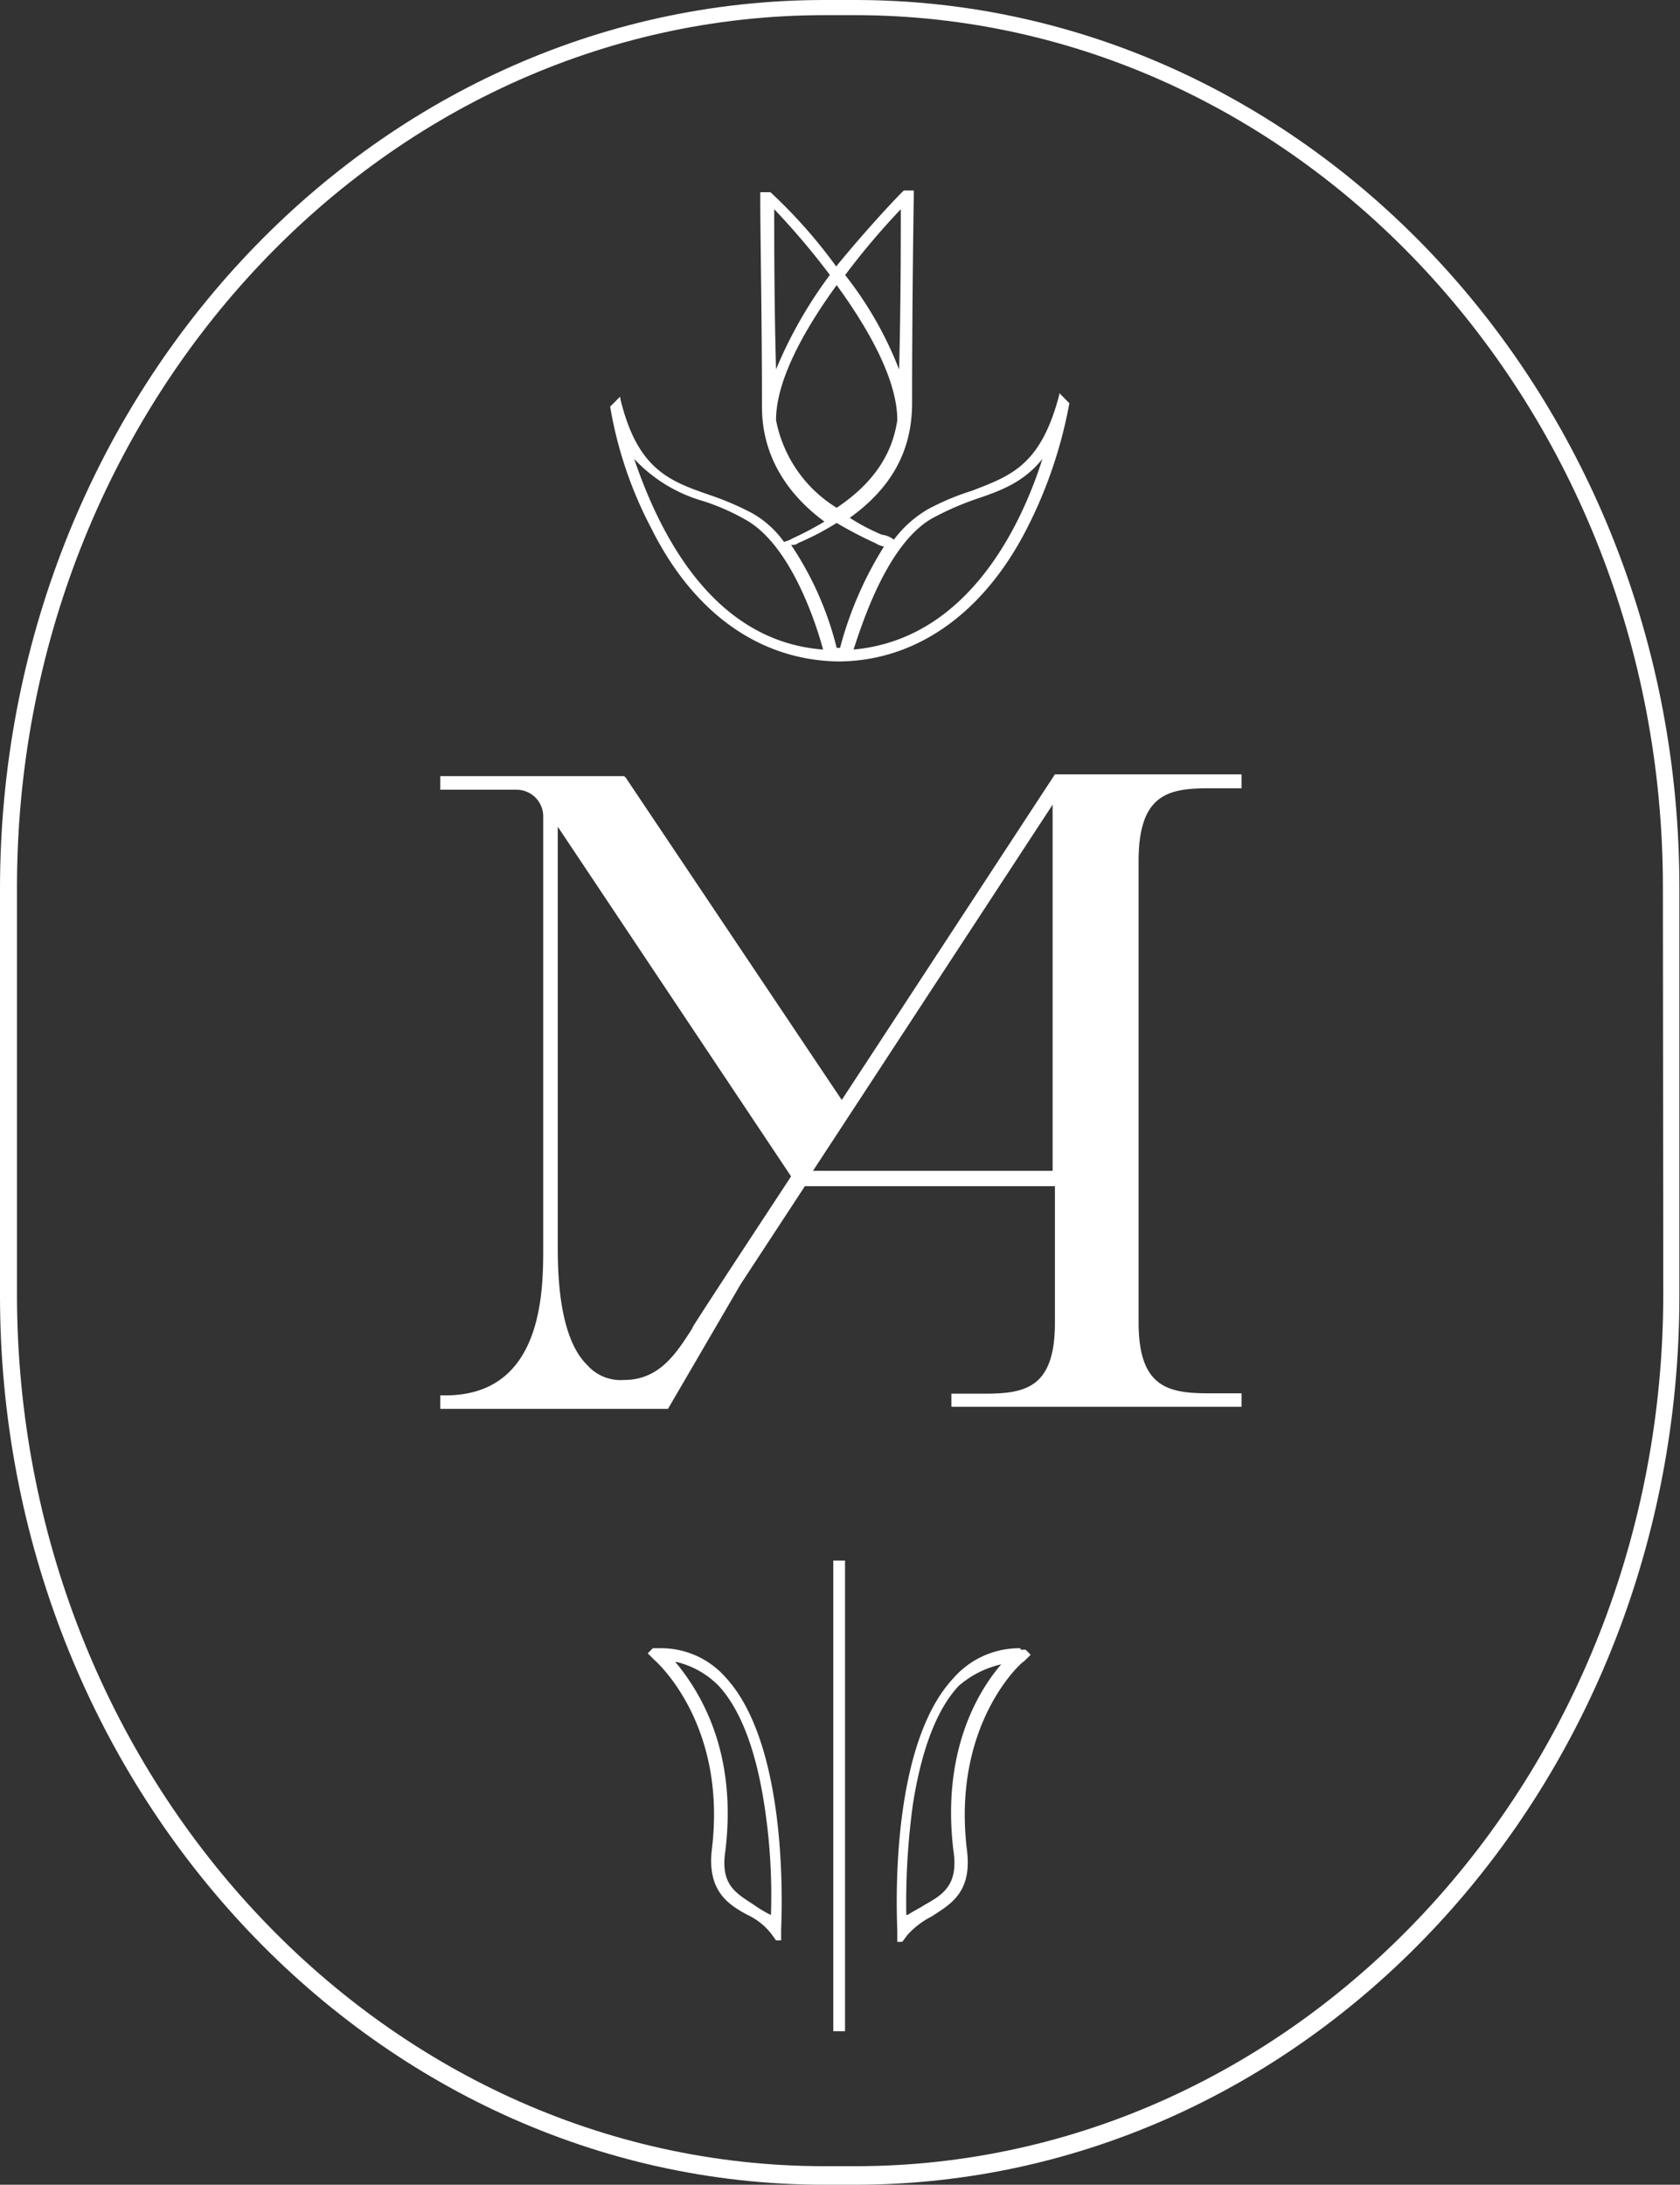
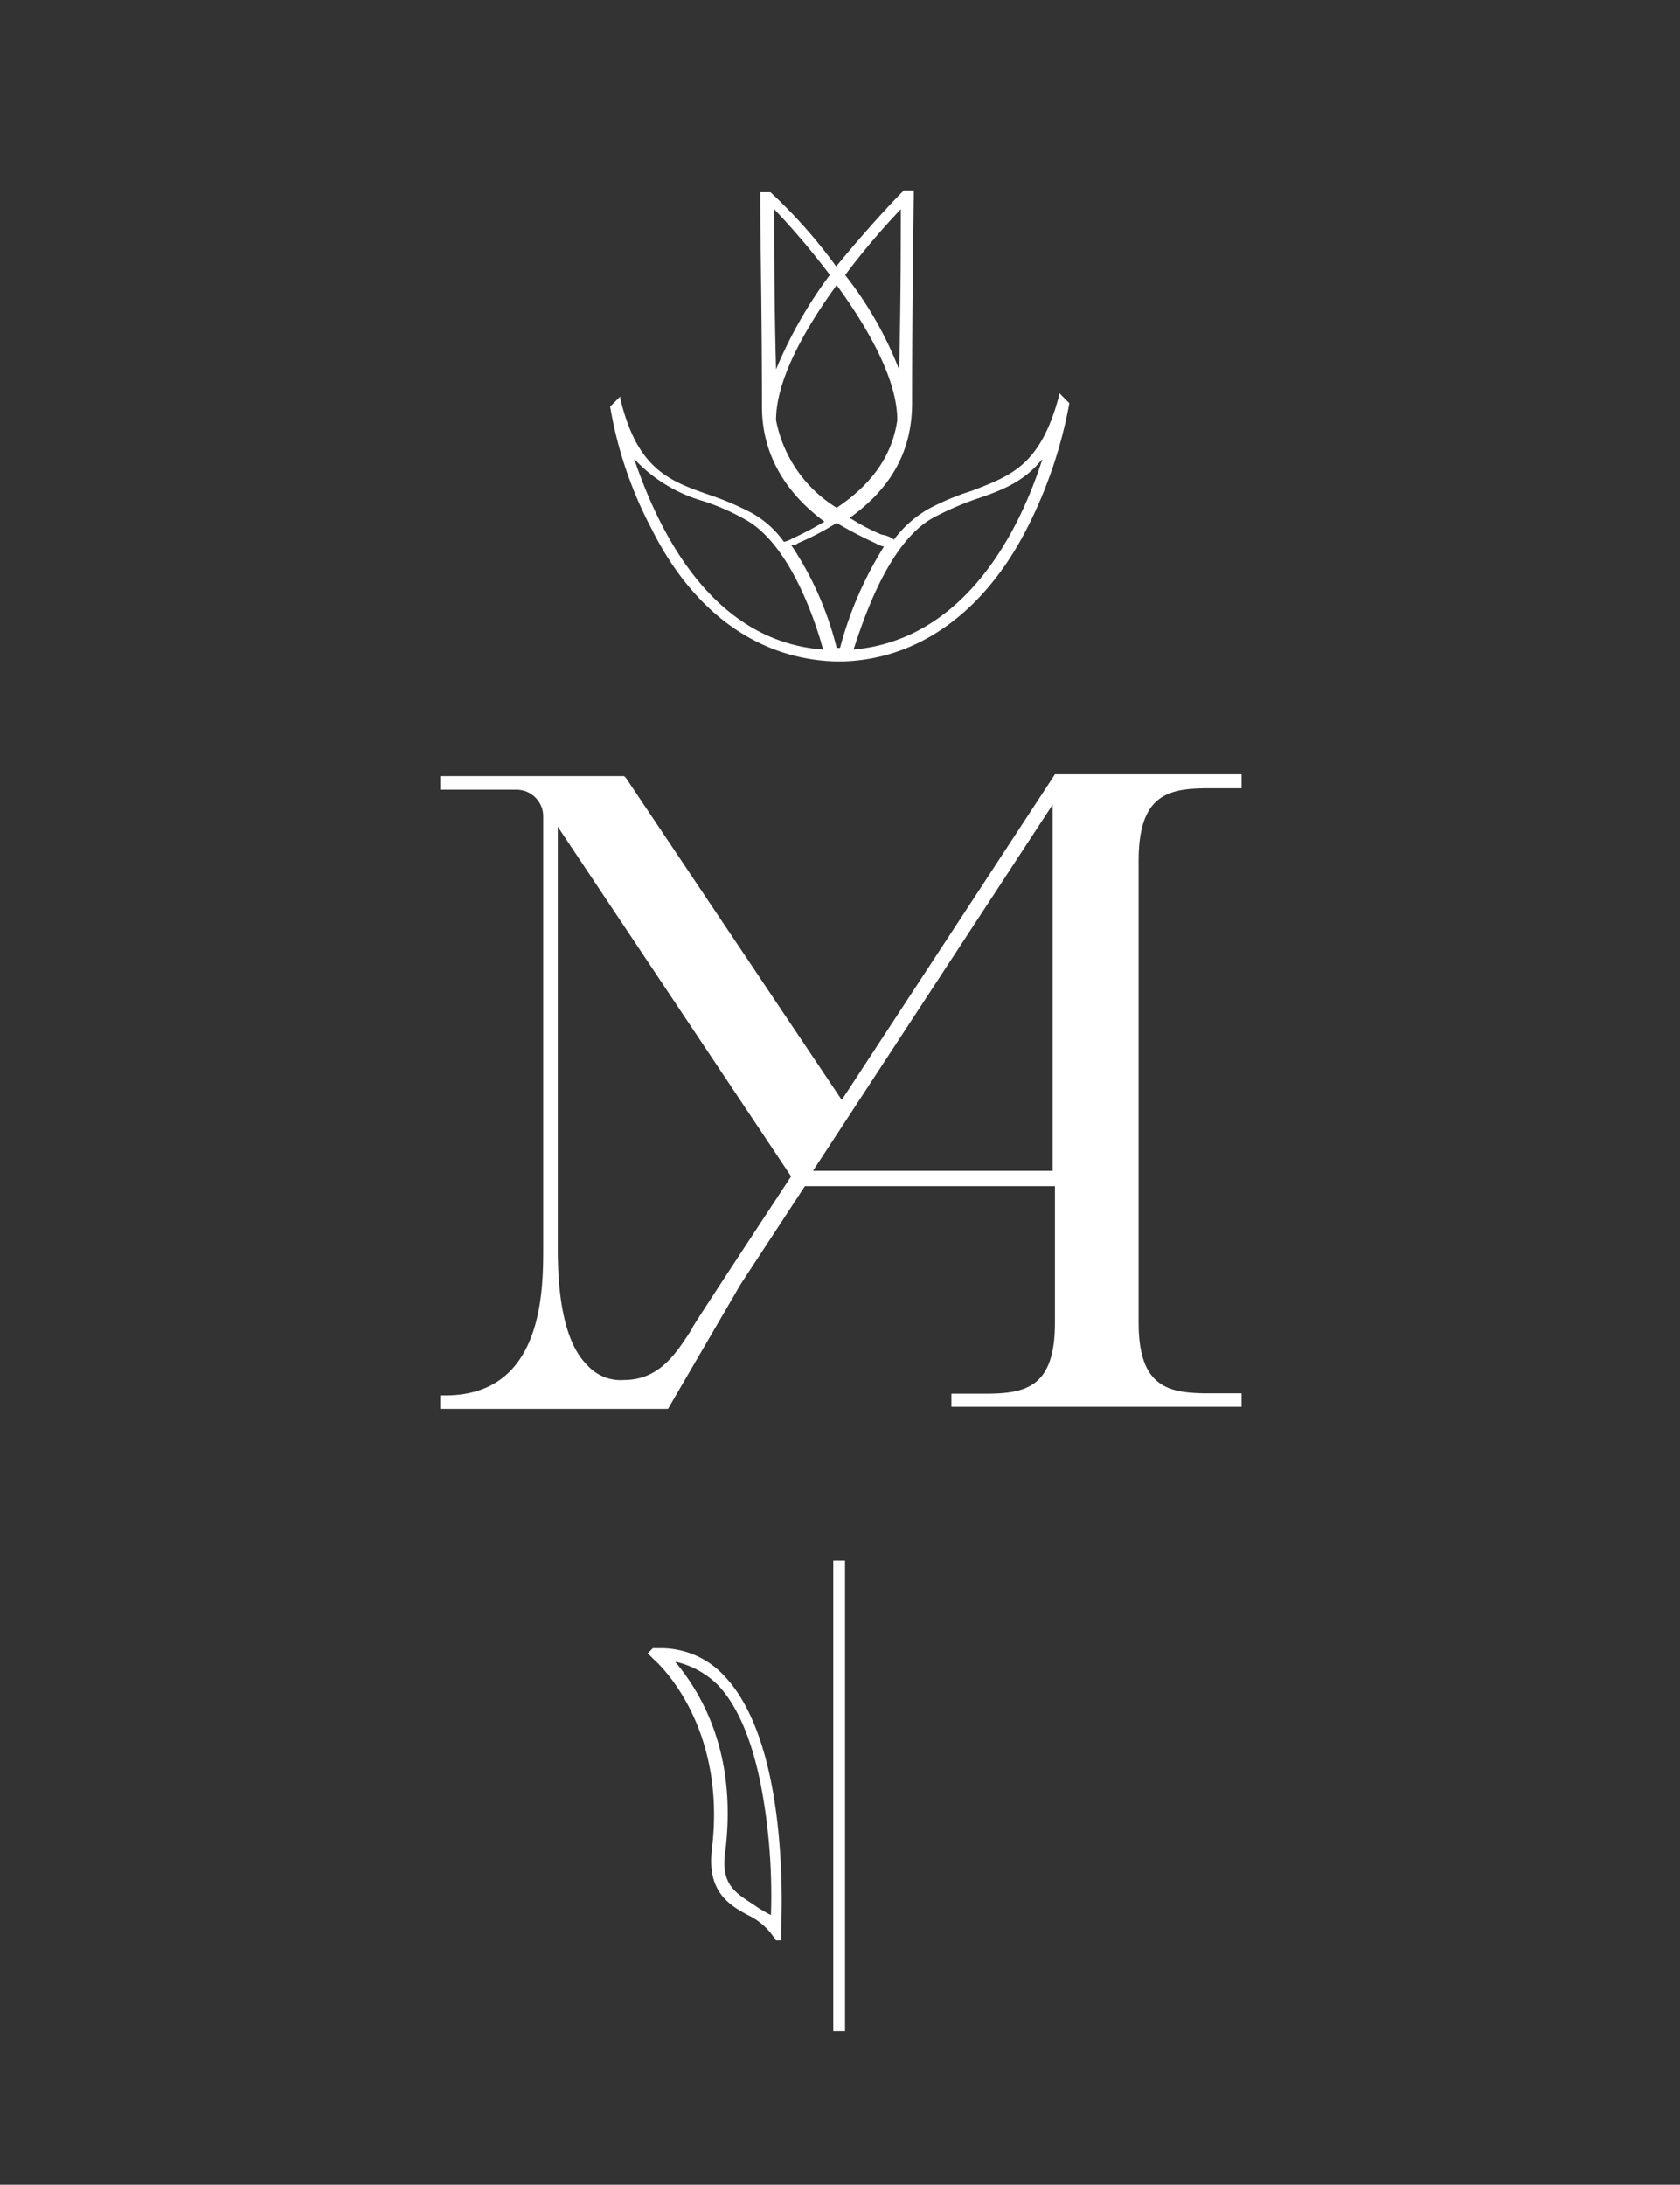
<svg xmlns="http://www.w3.org/2000/svg" id="Ebene_1" data-name="Ebene 1" viewBox="0 0 138.55 180.15">
  <rect x="0" y="0" width="138.55" height="180.15" fill="#333333" stroke="none" />
  <defs>
    <style>.cls-1{fill:#fff}</style>
  </defs>
  <g id="_19_10_04_ABR_Signet_RGB_RZ" data-name="19 10 04 ABR Signet RGB RZ">
-     <path id="Pfad_972" data-name="Pfad 972" class="cls-1" d="M70.53 0H68C30.47 0 0 32.83 0 73.31v33.53c0 40.34 30.47 73.31 68 73.31h2.5c37.56 0 68-32.83 68-73.31V73.31C138.56 32.83 108 0 70.53 0zm66.64 106.7c0 39.65-29.91 71.92-66.64 71.92H68c-36.7 0-66.6-32.27-66.6-71.92V73.17C1.4 33.53 31.3 1.25 68 1.25h2.5c36.73 0 66.64 32.28 66.64 71.92z" />
    <path id="Pfad_973" data-name="Pfad 973" class="cls-1" d="M69.42 90.7L51.61 64.13l-.14-.13H36.31v1.12h6.26a2.2 2.2 0 012.23 2.17v35.53c0 3.61 0 12.24-8.07 12.24h-.42v1.11h18.78l6-10.29 5.29-8.07H87v11.27c0 5.42-2.5 5.84-5.85 5.84h-2.69V116h23.93v-1.11h-2.64c-3.34 0-5.85-.42-5.85-5.84V71c0-5.57 2.5-6 5.85-6h2.64v-1.15H87zm-12.24 18.64l-.14.28c-1.26 1.95-2.65 4.17-5.57 4.17a3.68 3.68 0 01-3.06-1.25C46 110.18 46 104.61 46 102.67v-34.5L65.24 97c-.69 1.07-6.39 9.7-8.06 12.34zm29.63-12.8H67.05l19.76-30.19z" />
    <path id="Pfad_974" data-name="Pfad 974" class="cls-1" d="M53.7 43.54c3.48 7 8.9 10.85 15.3 11h.41c6.4-.14 11.83-4.17 15.3-11a37.44 37.44 0 003.48-10.29l-.83-.84v.14c-1.53 5.85-4 6.68-7.24 7.93A20.48 20.48 0 0076.51 42a9.4 9.4 0 00-2.79 2.5 2 2 0 00-1-.41 17.49 17.49 0 01-2.64-1.39c3.48-2.5 5.14-5.57 5.14-9.47 0-8.62.14-17.11.14-17.11v-.41h-.83l-.14.14c-.7.7-2.92 3.06-5.43 6.12a42 42 0 00-5.42-6.12h-.84v.7c0 2.78.14 9.88.14 17 0 3.76 1.81 7 5.15 9.46a26.57 26.57 0 01-2.64 1.39 2.33 2.33 0 01-.7.28A8.11 8.11 0 0062 42.3a23.83 23.83 0 00-3.61-1.53c-3.2-1.12-5.85-2.09-7.24-7.93v-.14l-.83.83a33.39 33.39 0 003.38 10.01zm23.23-.83a24.49 24.49 0 013.48-1.53c2.08-.7 4-1.39 5.56-3.34-1.81 5.7-6.26 14.88-15.58 15.72.7-2.09 2.78-8.76 6.54-10.85zm-2.64-25.46c0 2.64 0 7.79-.14 13.22a30.25 30.25 0 00-4.45-7.79 61 61 0 014.59-5.43zm-10.44 0a62.3 62.3 0 014.59 5.42A36.25 36.25 0 0064 30.46c-.15-5.46-.15-10.57-.15-13.21zM64 34.64c0-2.78 1.67-6.54 5-11.13 3.34 4.59 5 8.35 5 11.13-.42 2.92-2.09 5.29-5 7.23a10.9 10.9 0 01-5-7.23zm1.8 10.15a22.61 22.61 0 003.2-1.67 33.59 33.59 0 003.2 1.67 2.23 2.23 0 00.7.28 30.25 30.25 0 00-3.62 8.35H69a26.73 26.73 0 00-3.76-8.49c.27 0 .41 0 .55-.13zM58 41.32a18.58 18.58 0 013.48 1.53c3.75 2.08 5.84 8.62 6.4 10.71-9.32-.7-13.63-10-15.58-15.72a12.45 12.45 0 005.7 3.48z" />
    <path id="Rechteck_563" data-name="Rechteck 563" class="cls-1" d="M68.72 128.68h.97v38.81h-.97z" />
    <path id="Pfad_975" data-name="Pfad 975" class="cls-1" d="M54.39 135.91h-.55l-.42.42.56.56s6 5.14 4.73 15.58c-.42 3.48 1.39 4.59 2.92 5.42a5.4 5.4 0 011.95 1.53l.42.58h.42v-.84c0-.55.84-15-4.59-20.86a7.08 7.08 0 00-5.44-2.39zm9.19 22a10.21 10.21 0 01-1.39-.83c-1.53-1-2.79-1.67-2.37-4.45 1-8.21-2.09-13.08-4-15.44l-.14-.14h.14a7.23 7.23 0 013.44 1.95c1.81 1.95 3.07 5.29 3.76 9.74a48.66 48.66 0 01.56 9.18z" />
-     <path id="Pfad_976" data-name="Pfad 976" class="cls-1" d="M84.16 135.91a7.22 7.22 0 00-5.56 2.5c-5.43 5.85-4.6 20.18-4.6 20.87v.84h.41l.42-.56a6.75 6.75 0 012-1.53c1.53-1 3.34-1.95 2.92-5.43-1.29-10.43 4.55-15.6 4.69-15.6l.56-.55-.42-.42h-.42zm-1.53 1.26c-1.94 2.22-5 7.23-4 15.44.42 2.78-.83 3.61-2.36 4.45-.42.28-1 .56-1.4.83h-.13v-.13a59.53 59.53 0 01.55-9c.7-4.45 1.95-7.79 3.76-9.73a8 8 0 013.61-1.81z" />
  </g>
</svg>